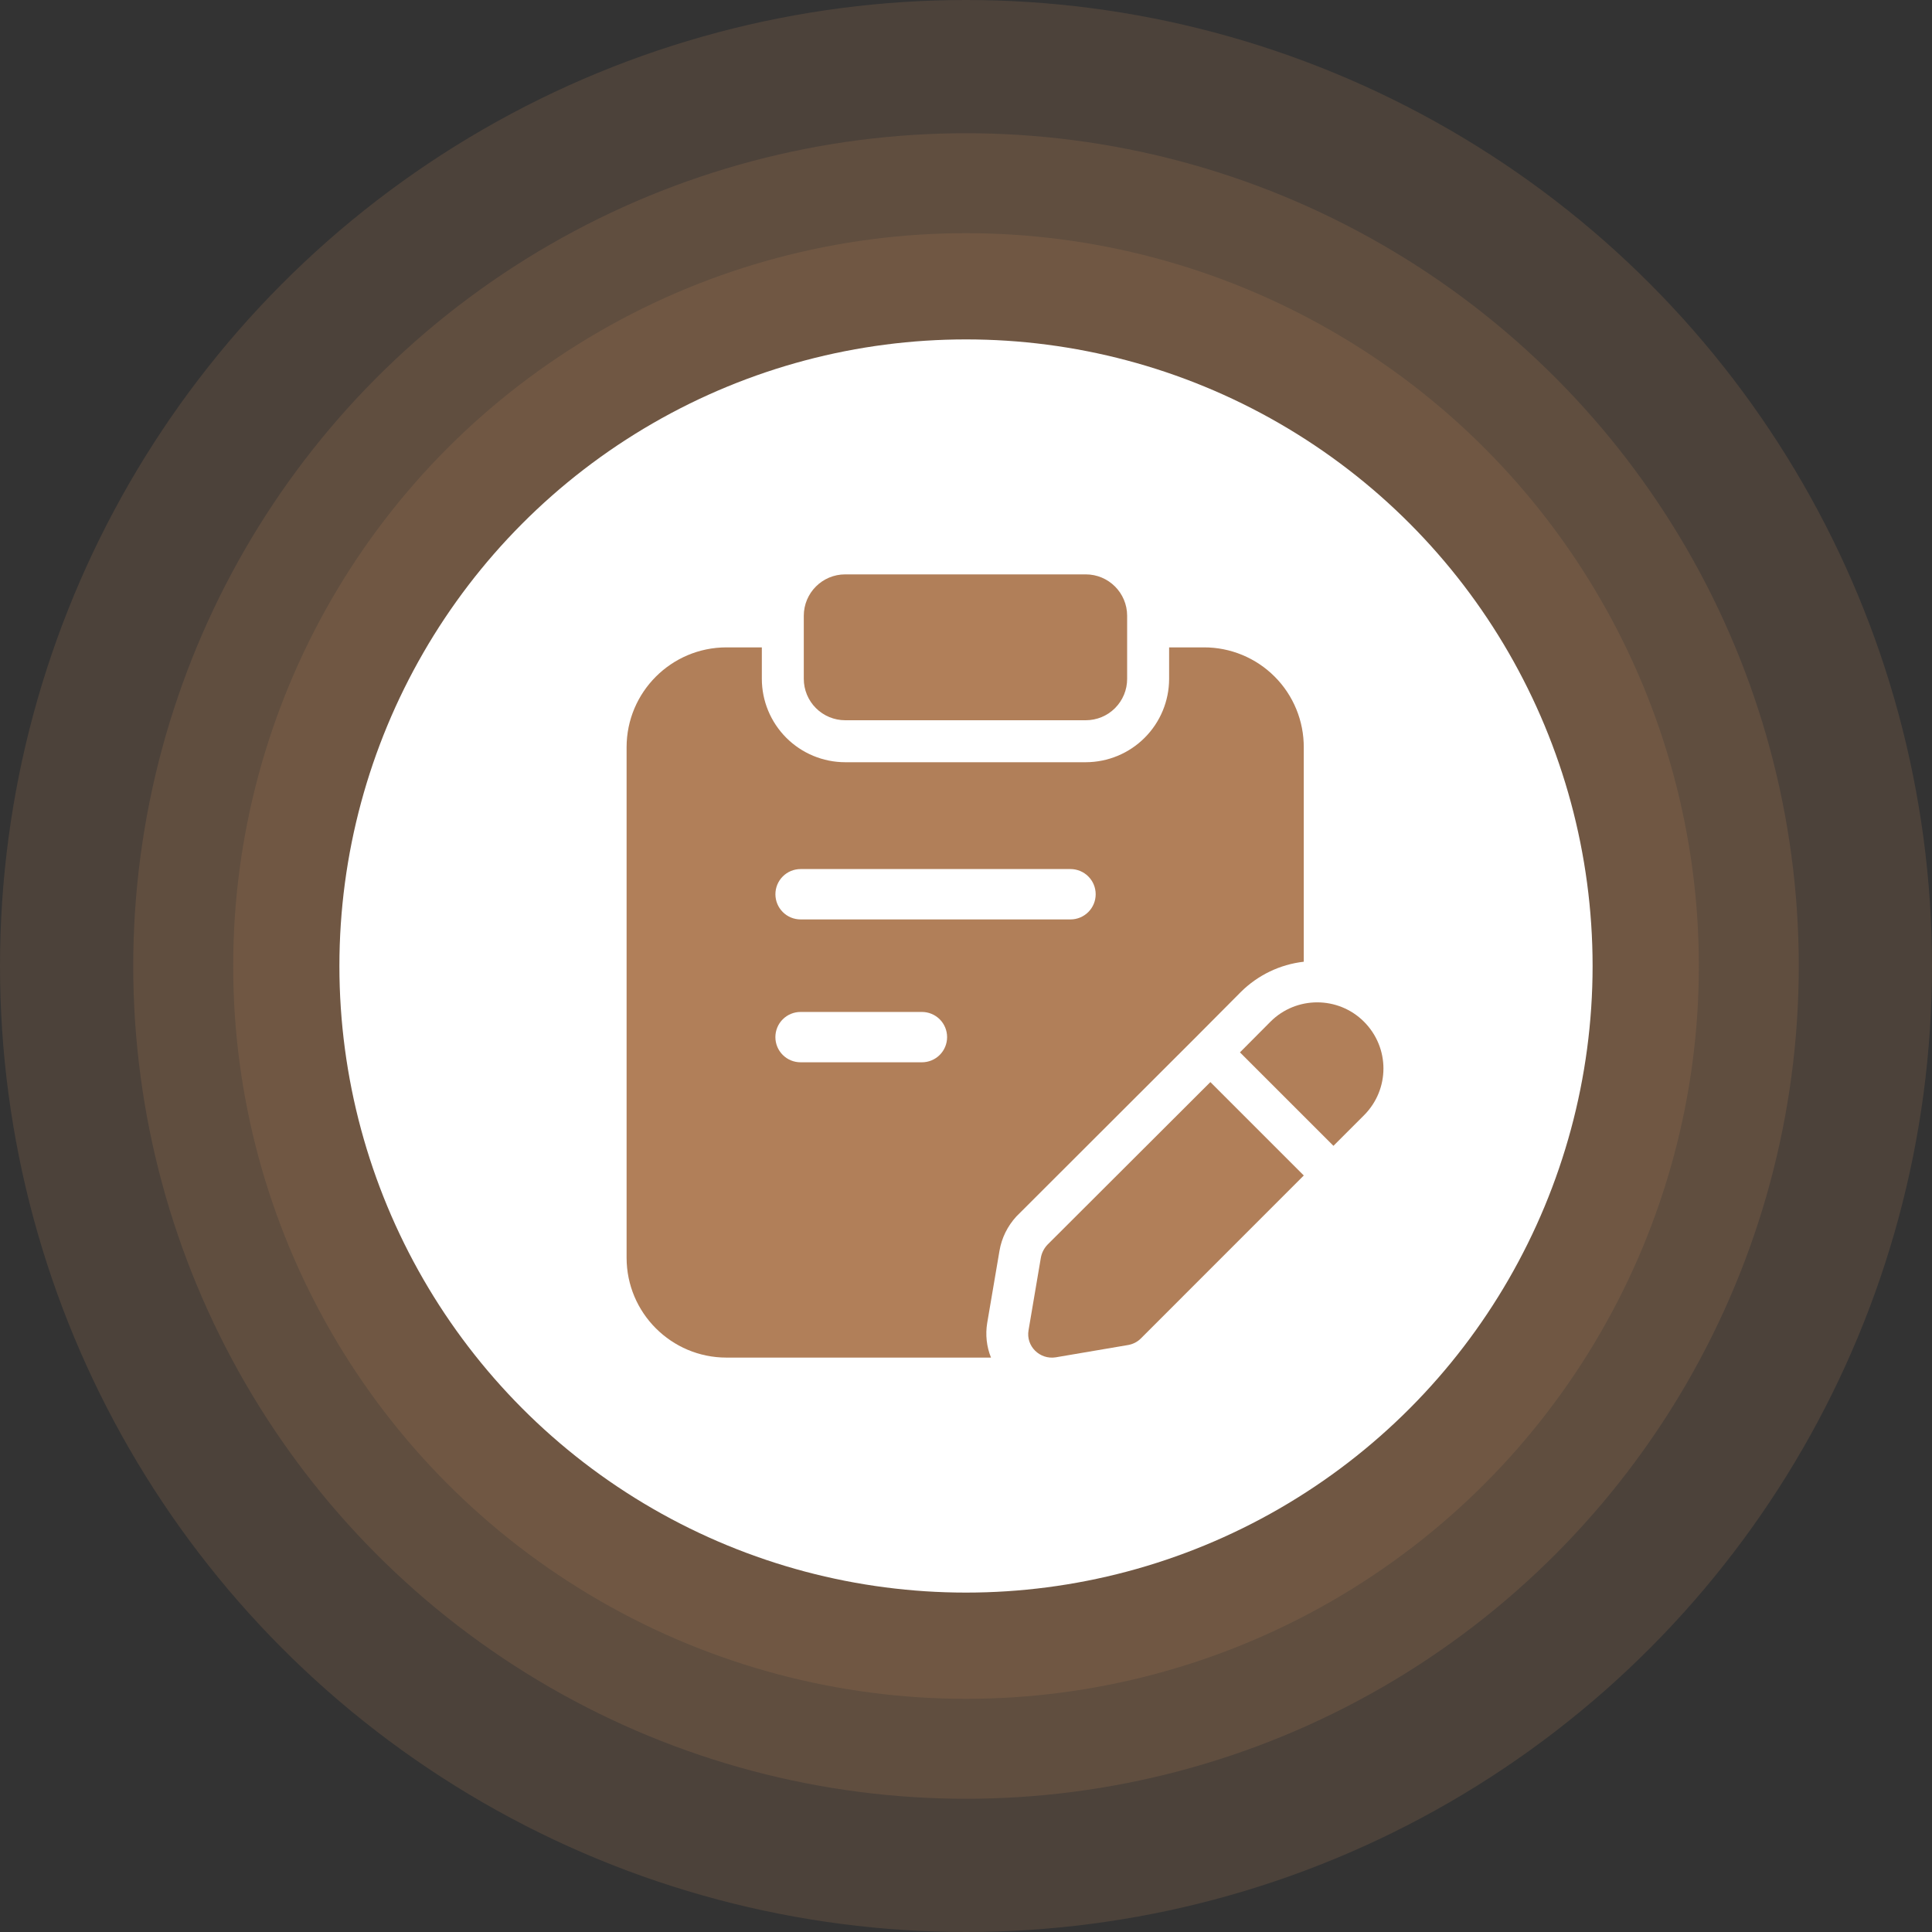
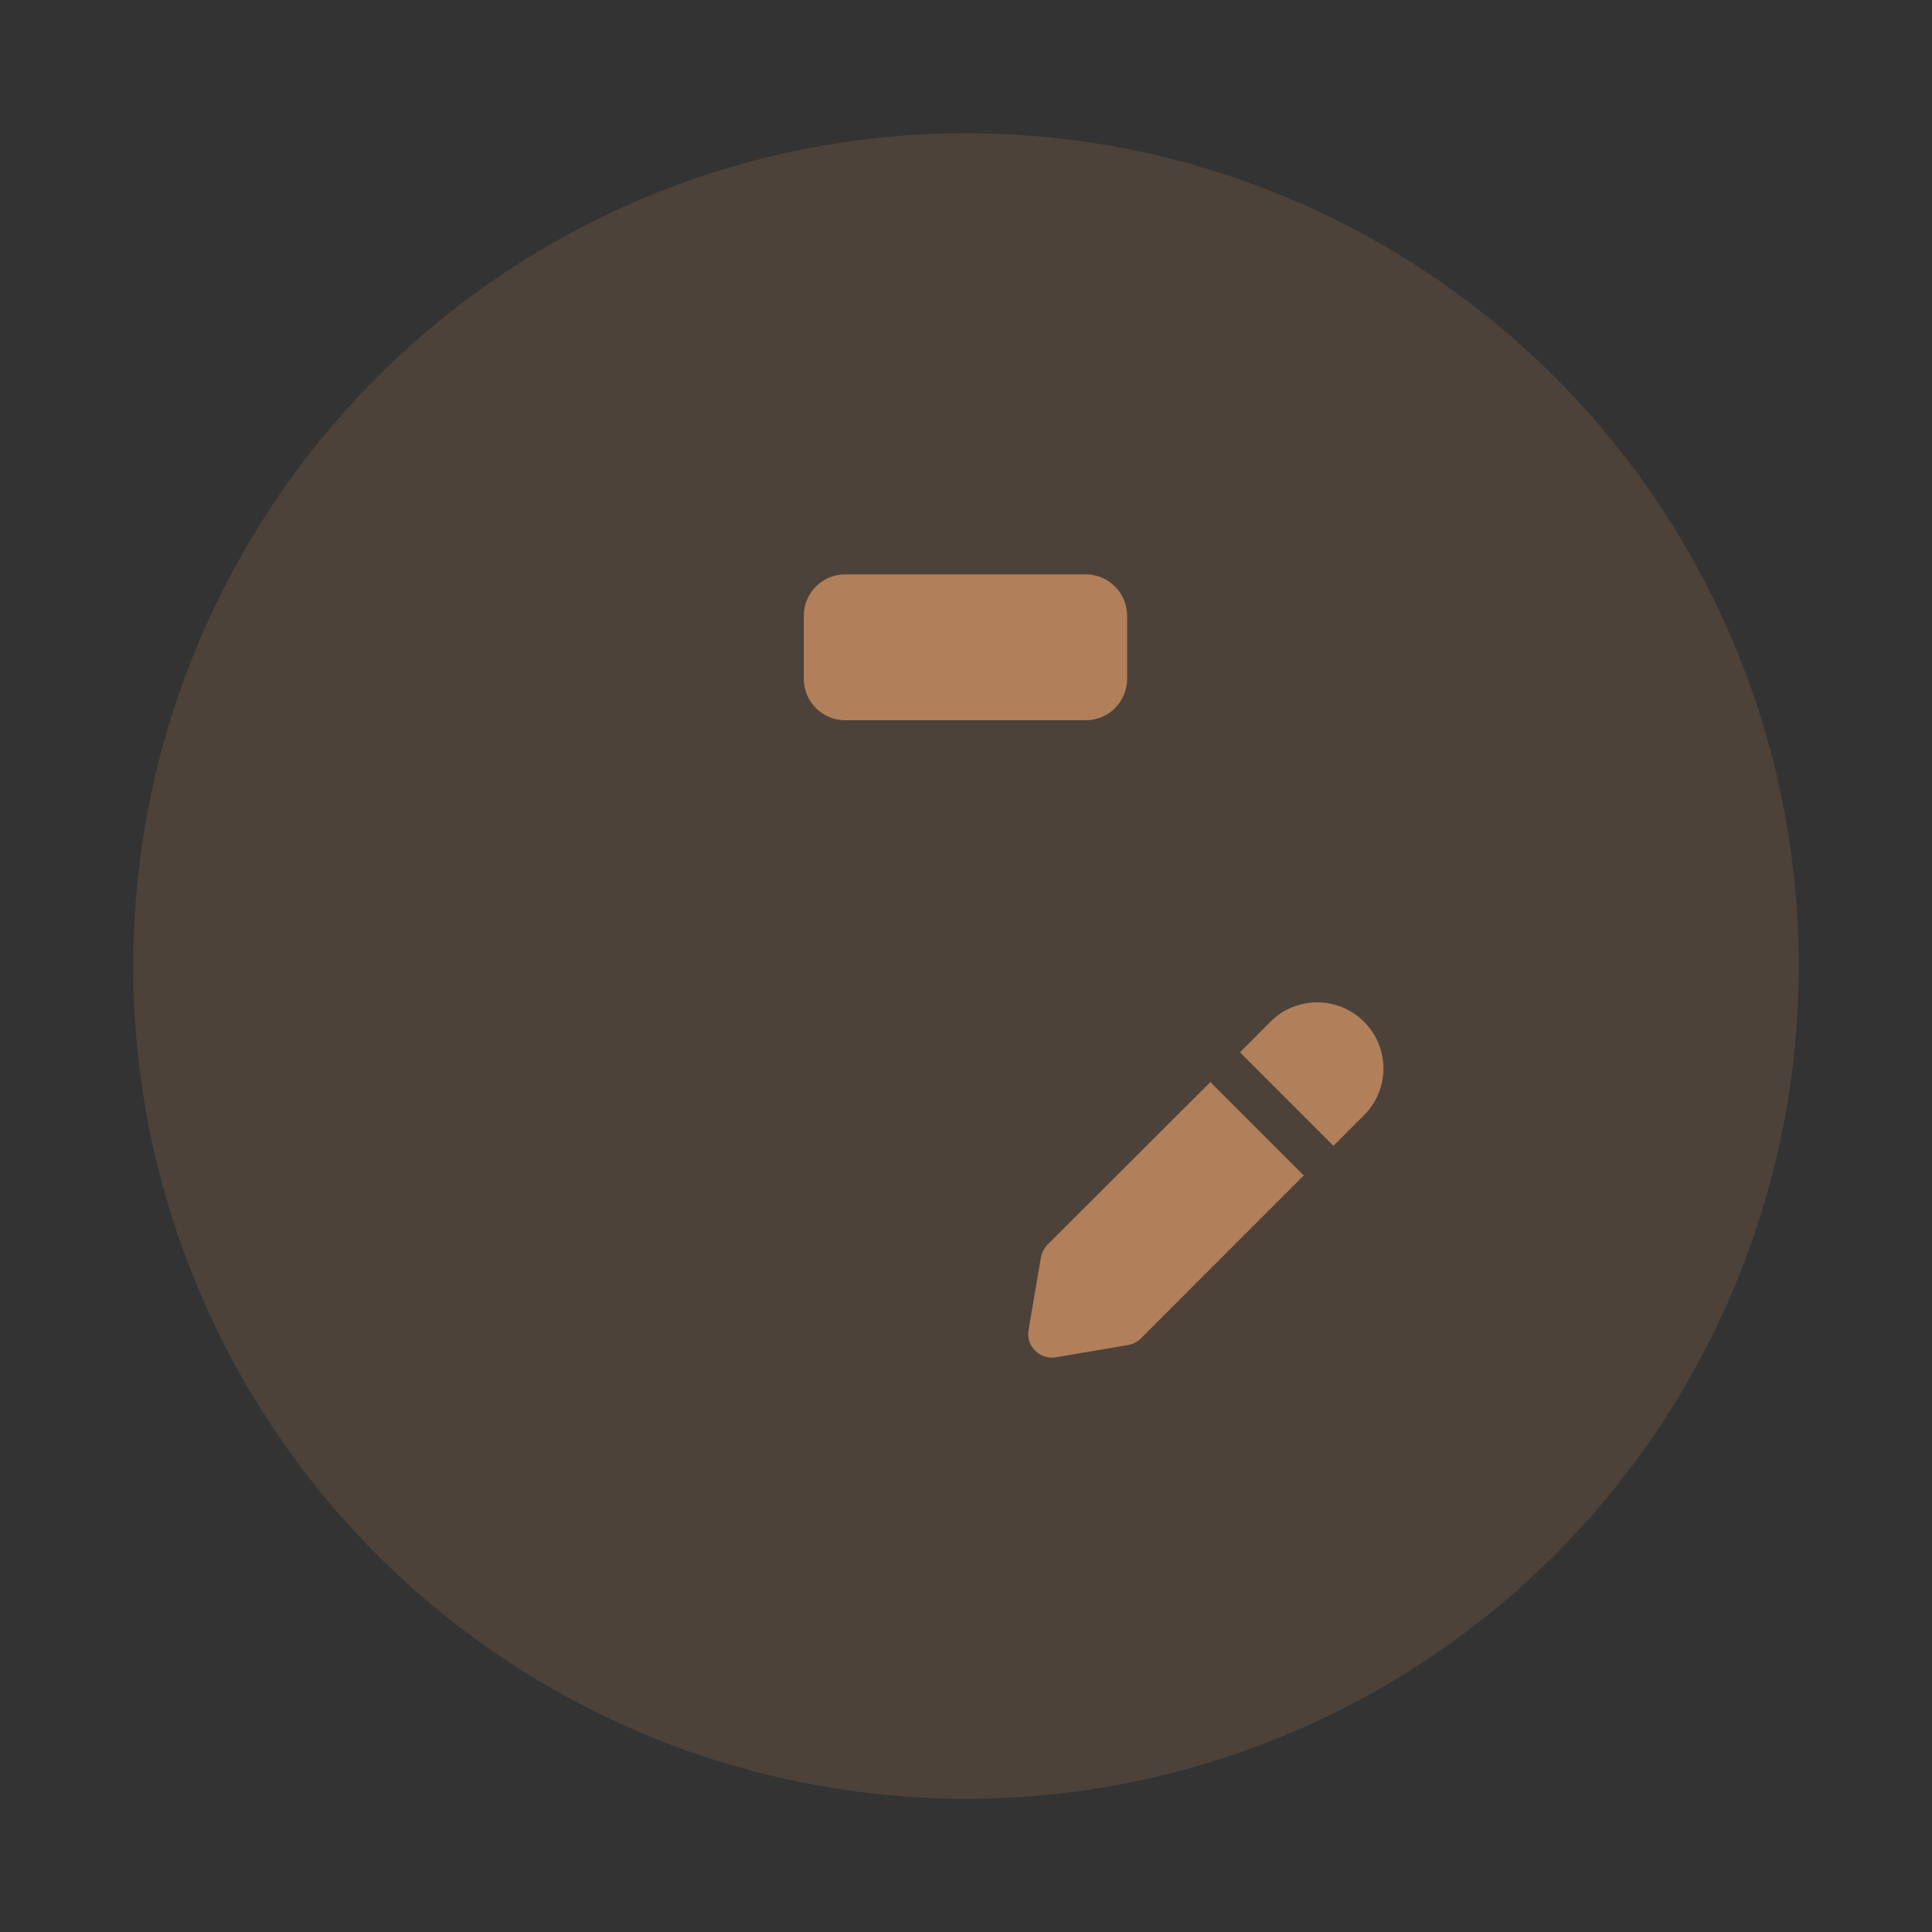
<svg xmlns="http://www.w3.org/2000/svg" width="74" height="74" viewBox="0 0 74 74" fill="none">
  <rect x="0" y="0" width="74" height="74" fill="#333333" stroke="none" />
-   <circle cx="37" cy="37" r="37" fill="#B17F59" fill-opacity="0.2" />
  <circle cx="37" cy="37" r="31.897" fill="#B17F59" fill-opacity="0.2" />
-   <circle cx="37.001" cy="37" r="28.069" fill="#B17F59" fill-opacity="0.2" />
-   <circle cx="37" cy="37" r="24" fill="white" />
  <path d="M41.587 27.587H32.373C31.952 27.587 31.549 27.42 31.252 27.123C30.954 26.826 30.787 26.422 30.787 26.002V23.586C30.787 22.71 31.497 22 32.373 22H41.587C42.462 22 43.172 22.71 43.172 23.586V26.002C43.172 26.21 43.132 26.416 43.052 26.608C42.972 26.801 42.855 26.976 42.708 27.123C42.561 27.27 42.386 27.387 42.194 27.467C42.001 27.546 41.795 27.587 41.587 27.587ZM52.242 39.132C51.256 38.146 49.649 38.146 48.663 39.132L47.493 40.308L51.074 43.888L52.242 42.72C53.238 41.724 53.238 40.128 52.242 39.132ZM46.36 41.446L40.114 47.681C39.985 47.821 39.899 47.992 39.867 48.174L39.396 50.949C39.289 51.56 39.824 52.085 40.435 51.989L43.21 51.517C43.392 51.485 43.564 51.399 43.692 51.271L49.938 45.024L46.36 41.446Z" fill="#B17F59" />
-   <path d="M46.114 24.796H44.78V26.002C44.779 26.848 44.442 27.66 43.843 28.258C43.245 28.857 42.434 29.193 41.587 29.195H32.373C31.526 29.194 30.715 28.857 30.116 28.258C29.518 27.66 29.181 26.848 29.18 26.002V24.796H27.825C25.714 24.796 24 26.511 24 28.621V48.174C24 50.285 25.714 51.999 27.825 51.999H37.957C37.788 51.579 37.738 51.12 37.812 50.673L38.283 47.905C38.366 47.415 38.591 46.962 38.93 46.592L45.749 39.782L47.523 37.999C48.174 37.351 49.024 36.941 49.937 36.836V28.632C49.94 28.129 49.843 27.63 49.652 27.164C49.461 26.698 49.18 26.274 48.824 25.918C48.469 25.561 48.046 25.279 47.581 25.086C47.116 24.893 46.617 24.795 46.114 24.796ZM35.312 40.688H30.663C30.407 40.688 30.162 40.587 29.981 40.406C29.8 40.225 29.699 39.98 29.699 39.724C29.699 39.468 29.8 39.223 29.981 39.042C30.162 38.862 30.407 38.76 30.663 38.76H35.312C35.568 38.76 35.813 38.862 35.994 39.042C36.175 39.223 36.276 39.468 36.276 39.724C36.276 39.98 36.175 40.225 35.994 40.406C35.813 40.587 35.568 40.688 35.312 40.688ZM41.003 35.216H30.664C30.408 35.216 30.163 35.114 29.982 34.933C29.801 34.752 29.7 34.507 29.7 34.252C29.7 33.996 29.801 33.751 29.982 33.57C30.163 33.389 30.408 33.287 30.664 33.287H41.003C41.259 33.287 41.504 33.389 41.685 33.57C41.866 33.751 41.967 33.996 41.967 34.252C41.967 34.507 41.866 34.752 41.685 34.933C41.504 35.114 41.259 35.216 41.003 35.216Z" fill="#B17F59" />
</svg>